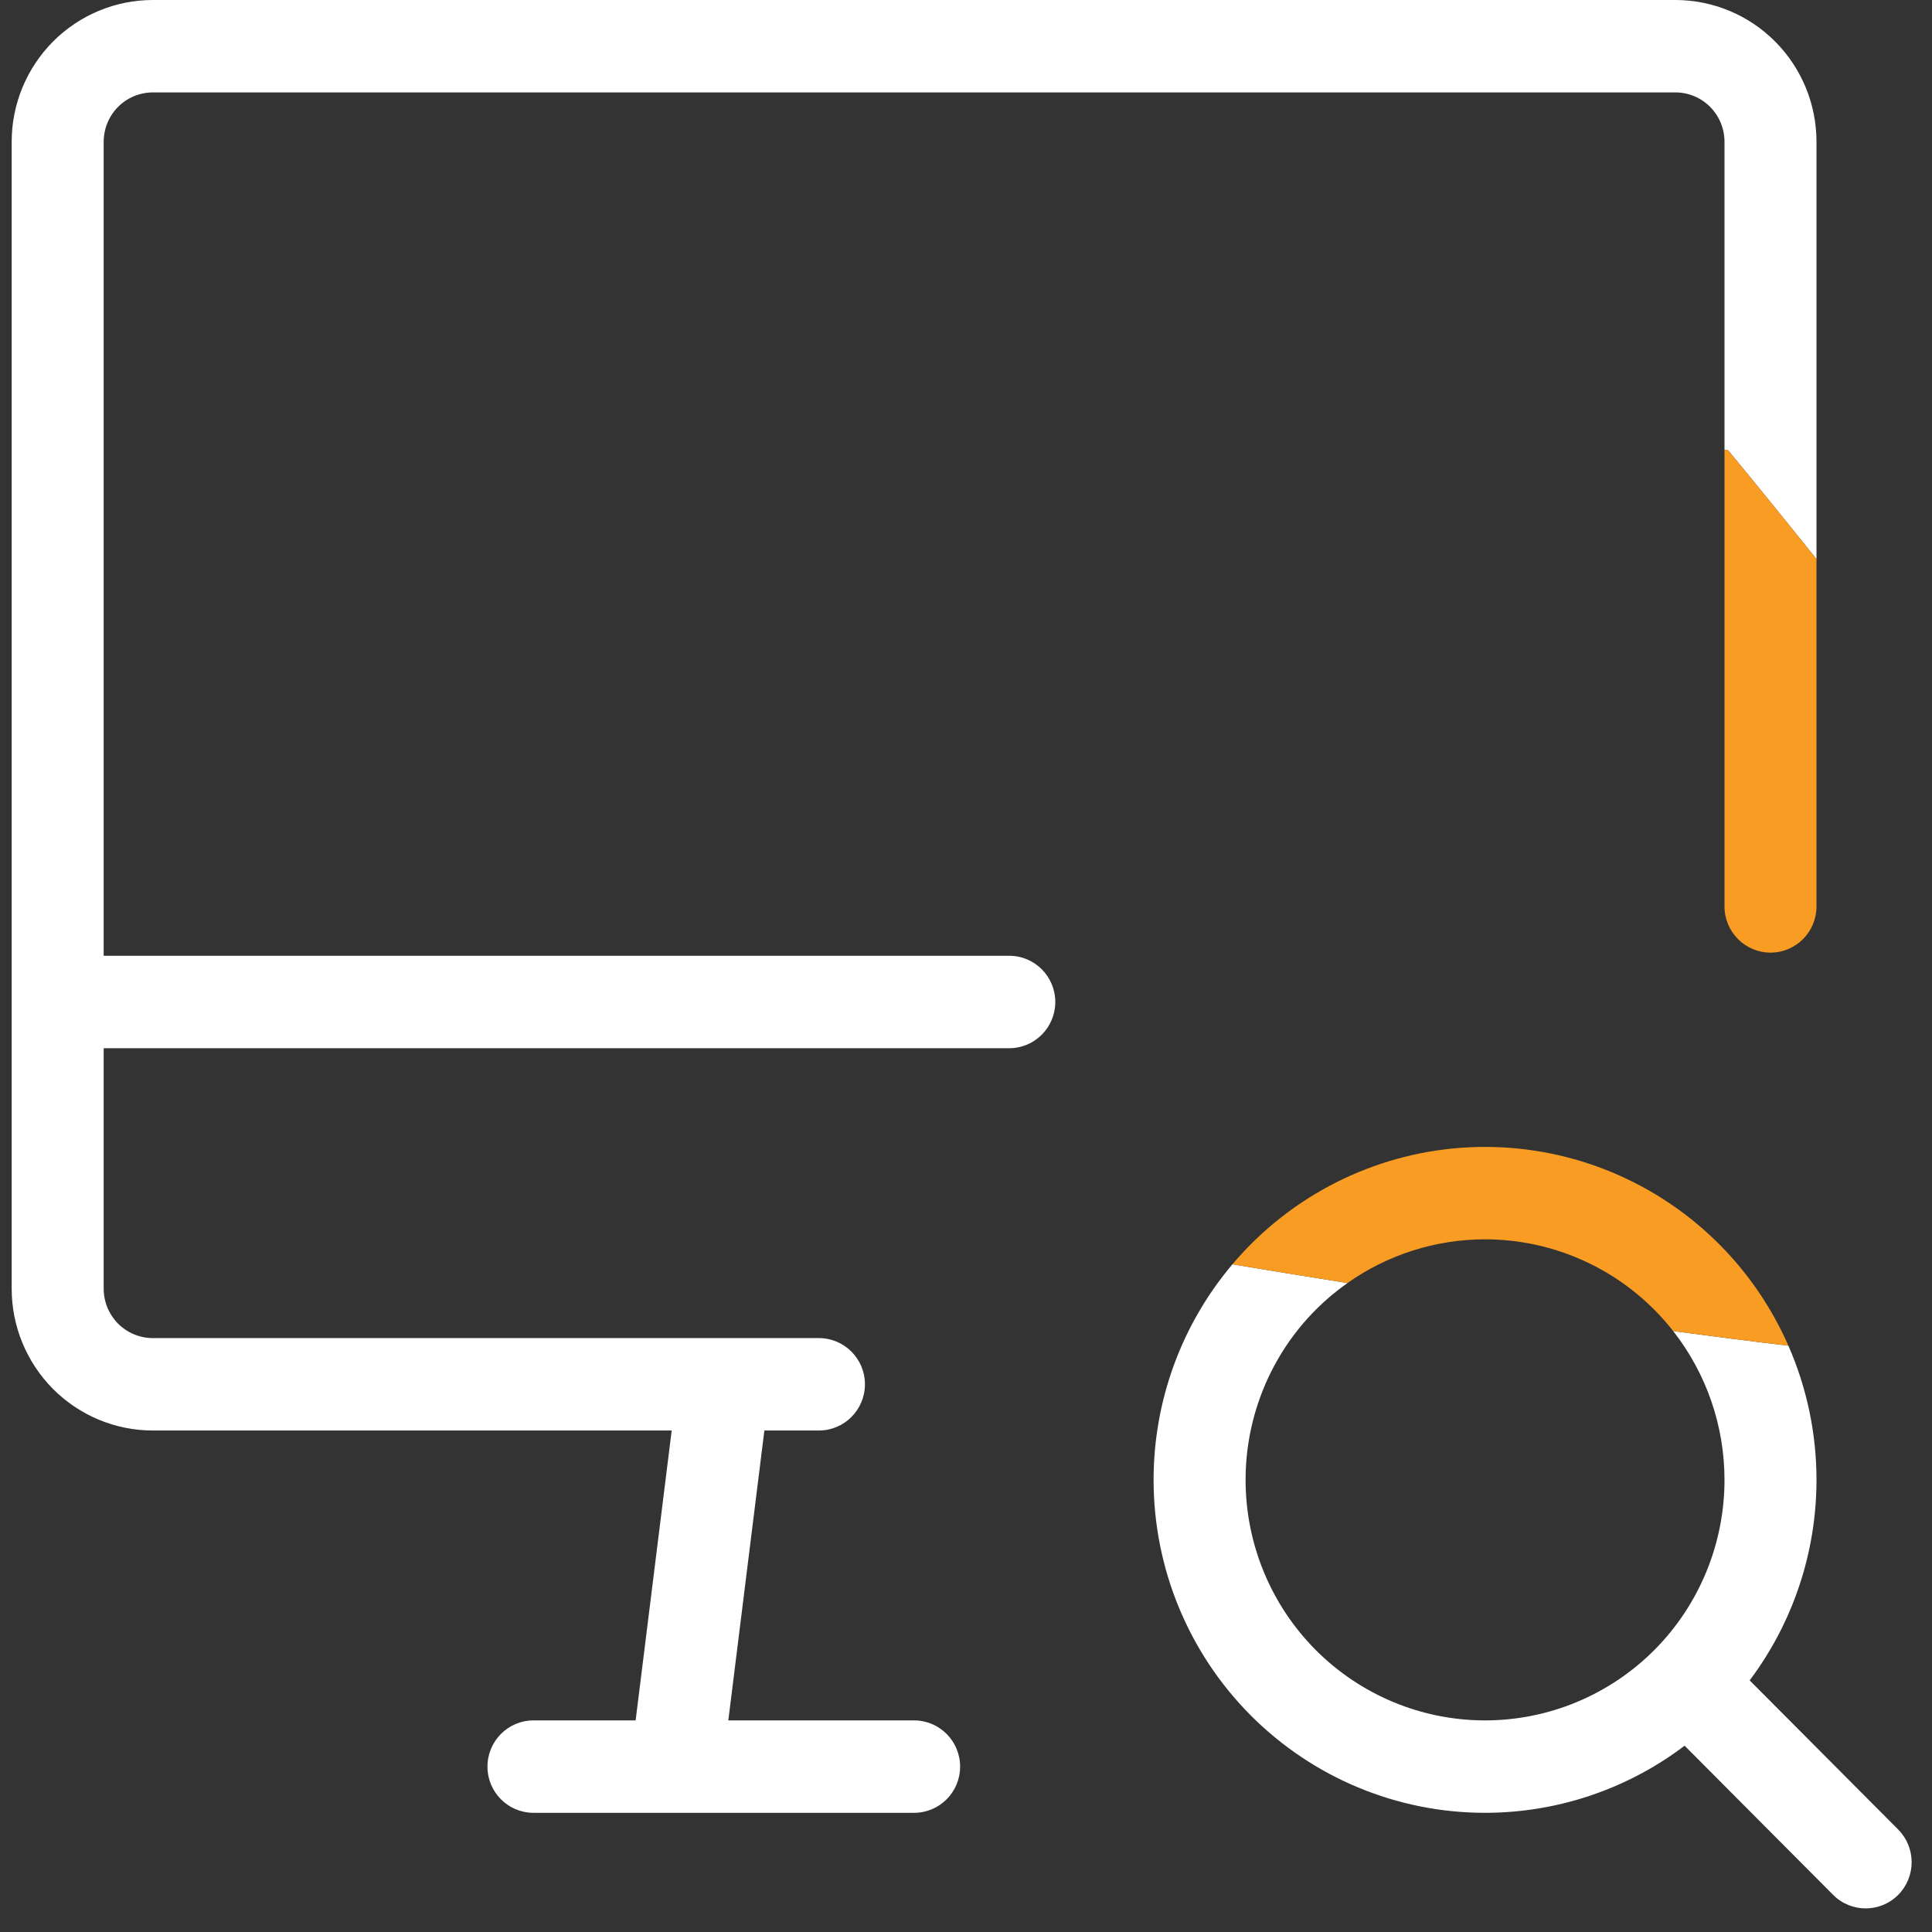
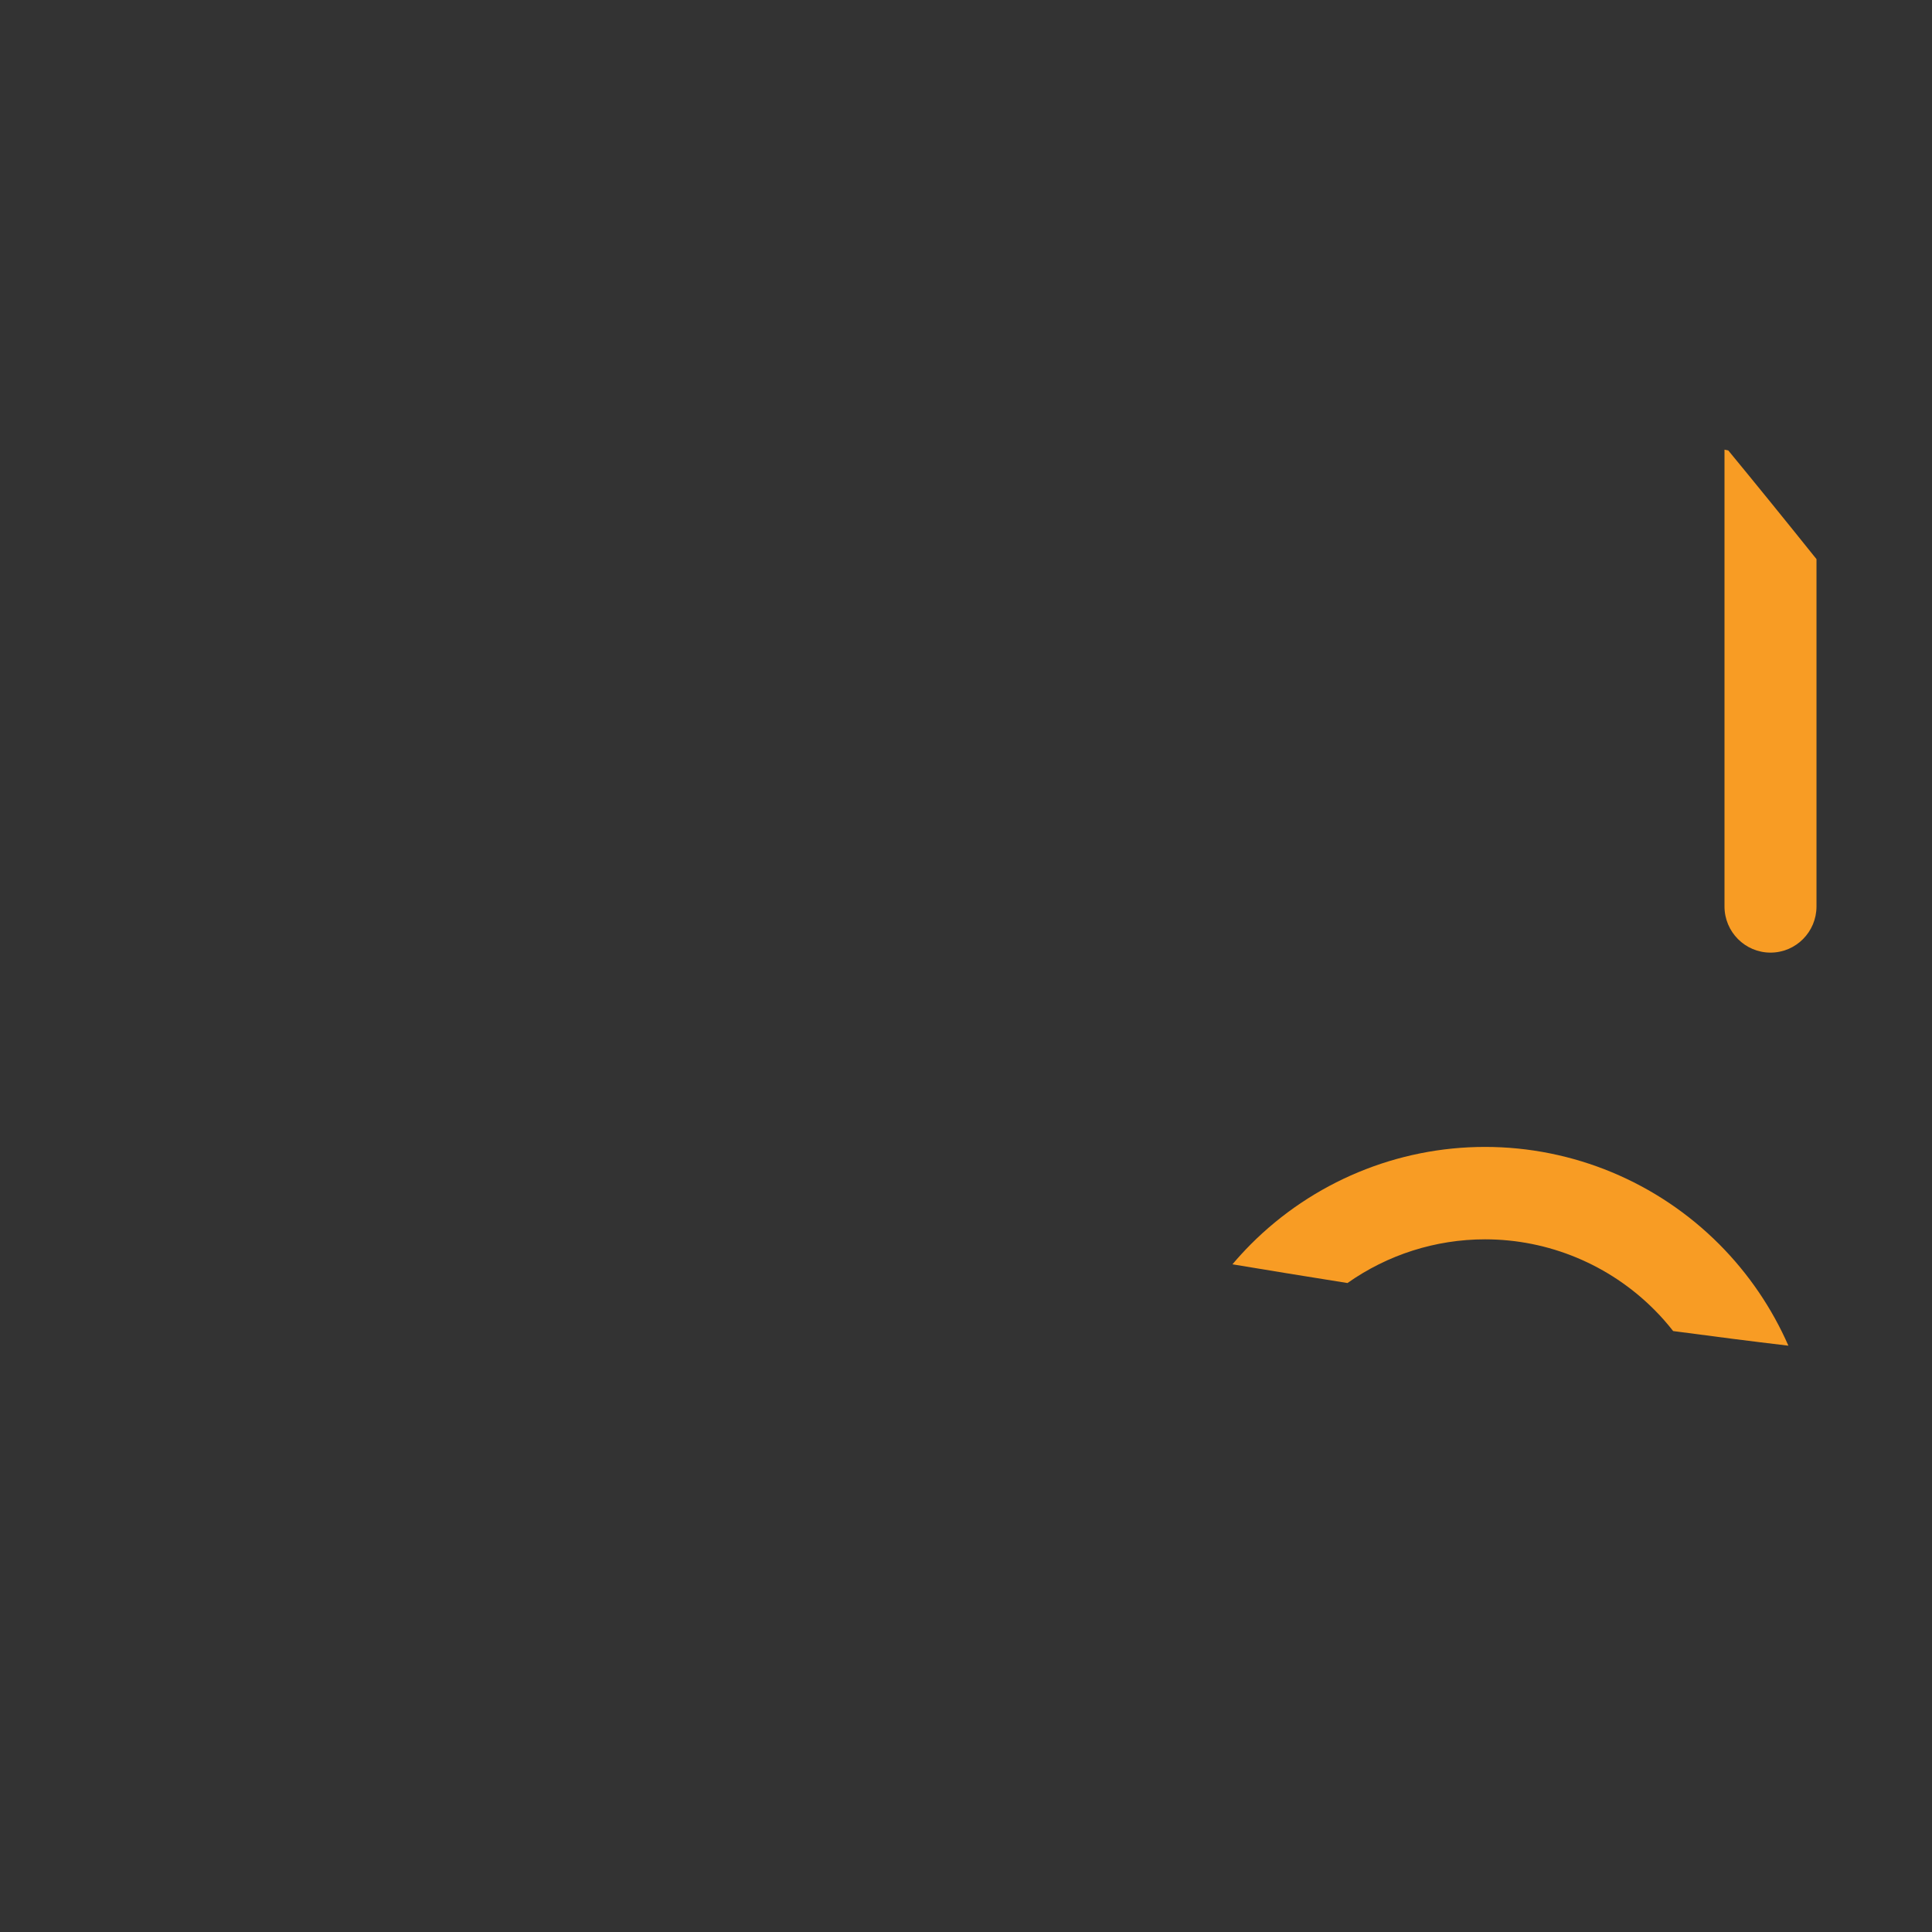
<svg xmlns="http://www.w3.org/2000/svg" width="42" height="42" viewBox="0 0 42 42" fill="none">
  <rect x="0" y="0" width="42" height="42" fill="#333333" stroke="none" />
-   <path fill-rule="evenodd" clip-rule="evenodd" d="M2.567 2.323C2.768 2.122 3.04 2.009 3.323 2.009H36.421C36.704 2.009 36.976 2.122 37.176 2.323C37.377 2.525 37.489 2.798 37.489 3.082V9.775C37.517 9.781 37.544 9.786 37.571 9.792C38.138 10.48 38.791 11.284 39.489 12.155V3.082C39.489 2.265 39.166 1.481 38.59 0.903C38.015 0.325 37.234 0 36.421 0H3.323C2.509 0 1.729 0.325 1.153 0.903C0.578 1.481 0.254 2.265 0.254 3.082V28.016C0.254 28.833 0.578 29.617 1.153 30.195C1.729 30.773 2.509 31.098 3.323 31.098H14.602L13.818 37.4H11.597C11.045 37.4 10.597 37.85 10.597 38.405C10.597 38.96 11.045 39.409 11.597 39.409H14.687C14.697 39.409 14.706 39.409 14.716 39.409H19.872C20.424 39.409 20.872 38.96 20.872 38.405C20.872 37.85 20.424 37.4 19.872 37.4H15.833L16.617 31.098H17.803C18.355 31.098 18.803 30.648 18.803 30.094C18.803 29.539 18.355 29.089 17.803 29.089H15.748C15.738 29.089 15.729 29.089 15.719 29.089H3.323C3.04 29.089 2.768 28.976 2.567 28.775C2.367 28.573 2.254 28.3 2.254 28.016V22.787H21.941C22.493 22.787 22.941 22.337 22.941 21.782C22.941 21.228 22.493 20.778 21.941 20.778H2.254V3.082C2.254 2.798 2.367 2.525 2.567 2.323ZM26.792 27.485C25.689 28.788 25.078 30.448 25.078 32.171C25.078 34.091 25.837 35.932 27.188 37.289C28.54 38.647 30.372 39.409 32.283 39.409C33.858 39.409 35.38 38.892 36.622 37.95L39.851 41.193C40.241 41.585 40.874 41.585 41.265 41.193C41.655 40.801 41.655 40.165 41.265 39.772L38.036 36.53C38.974 35.281 39.489 33.753 39.489 32.171C39.489 31.157 39.277 30.165 38.878 29.254C38.076 29.159 37.234 29.051 36.373 28.936C37.093 29.854 37.489 30.992 37.489 32.172C37.489 33.558 36.941 34.888 35.965 35.869C34.988 36.849 33.664 37.4 32.283 37.4C30.903 37.4 29.579 36.849 28.602 35.869C27.626 34.888 27.078 33.558 27.078 32.171C27.078 30.785 27.626 29.455 28.602 28.474C28.817 28.259 29.048 28.064 29.293 27.892C28.399 27.75 27.555 27.612 26.792 27.485Z" fill="white" />
  <path fill-rule="evenodd" clip-rule="evenodd" d="M38.878 29.254C38.522 28.441 38.016 27.694 37.379 27.053C36.027 25.696 34.195 24.933 32.283 24.933C30.372 24.933 28.54 25.696 27.188 27.053C27.05 27.192 26.918 27.336 26.792 27.485C27.555 27.612 28.399 27.75 29.293 27.892C30.163 27.278 31.206 26.942 32.283 26.942C33.664 26.942 34.988 27.493 35.965 28.474C36.111 28.62 36.247 28.775 36.373 28.936C37.234 29.051 38.076 29.159 38.878 29.254ZM39.489 12.155V19.705C39.489 20.259 39.042 20.709 38.489 20.709C37.937 20.709 37.489 20.259 37.489 19.705V9.775C37.517 9.781 37.544 9.786 37.571 9.792C38.138 10.48 38.791 11.284 39.489 12.155Z" fill="#F89C24" />
</svg>